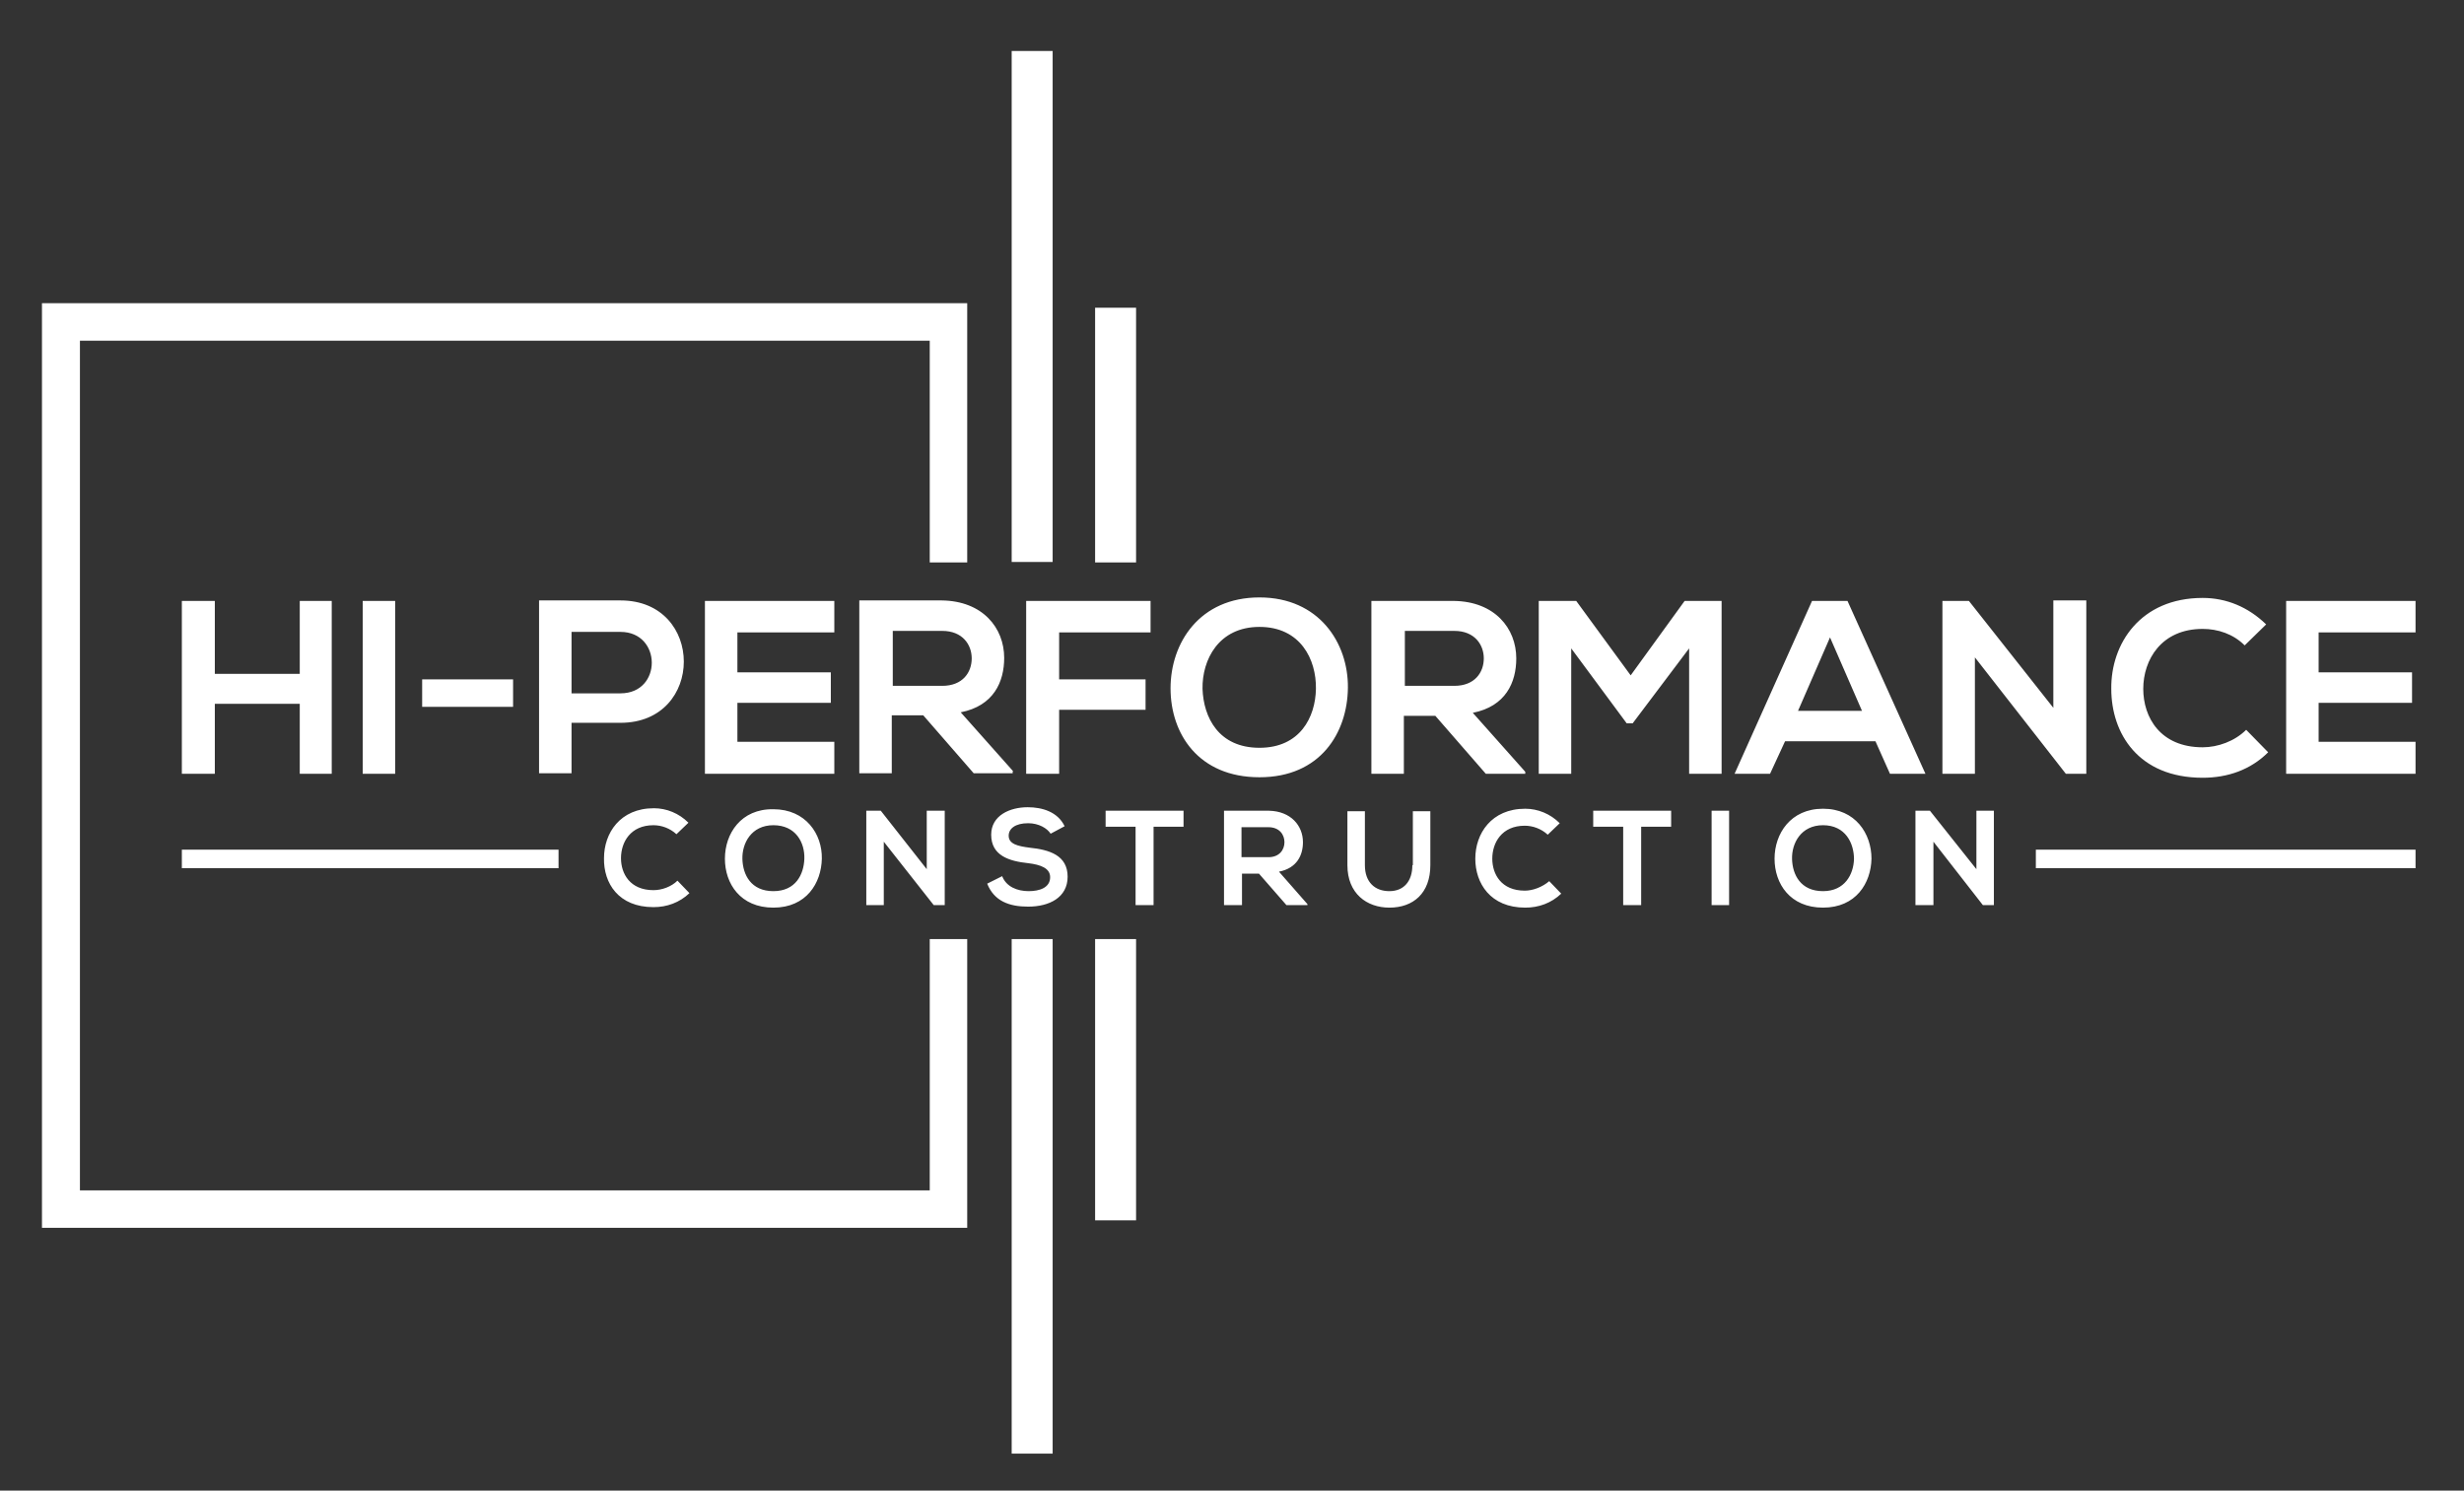
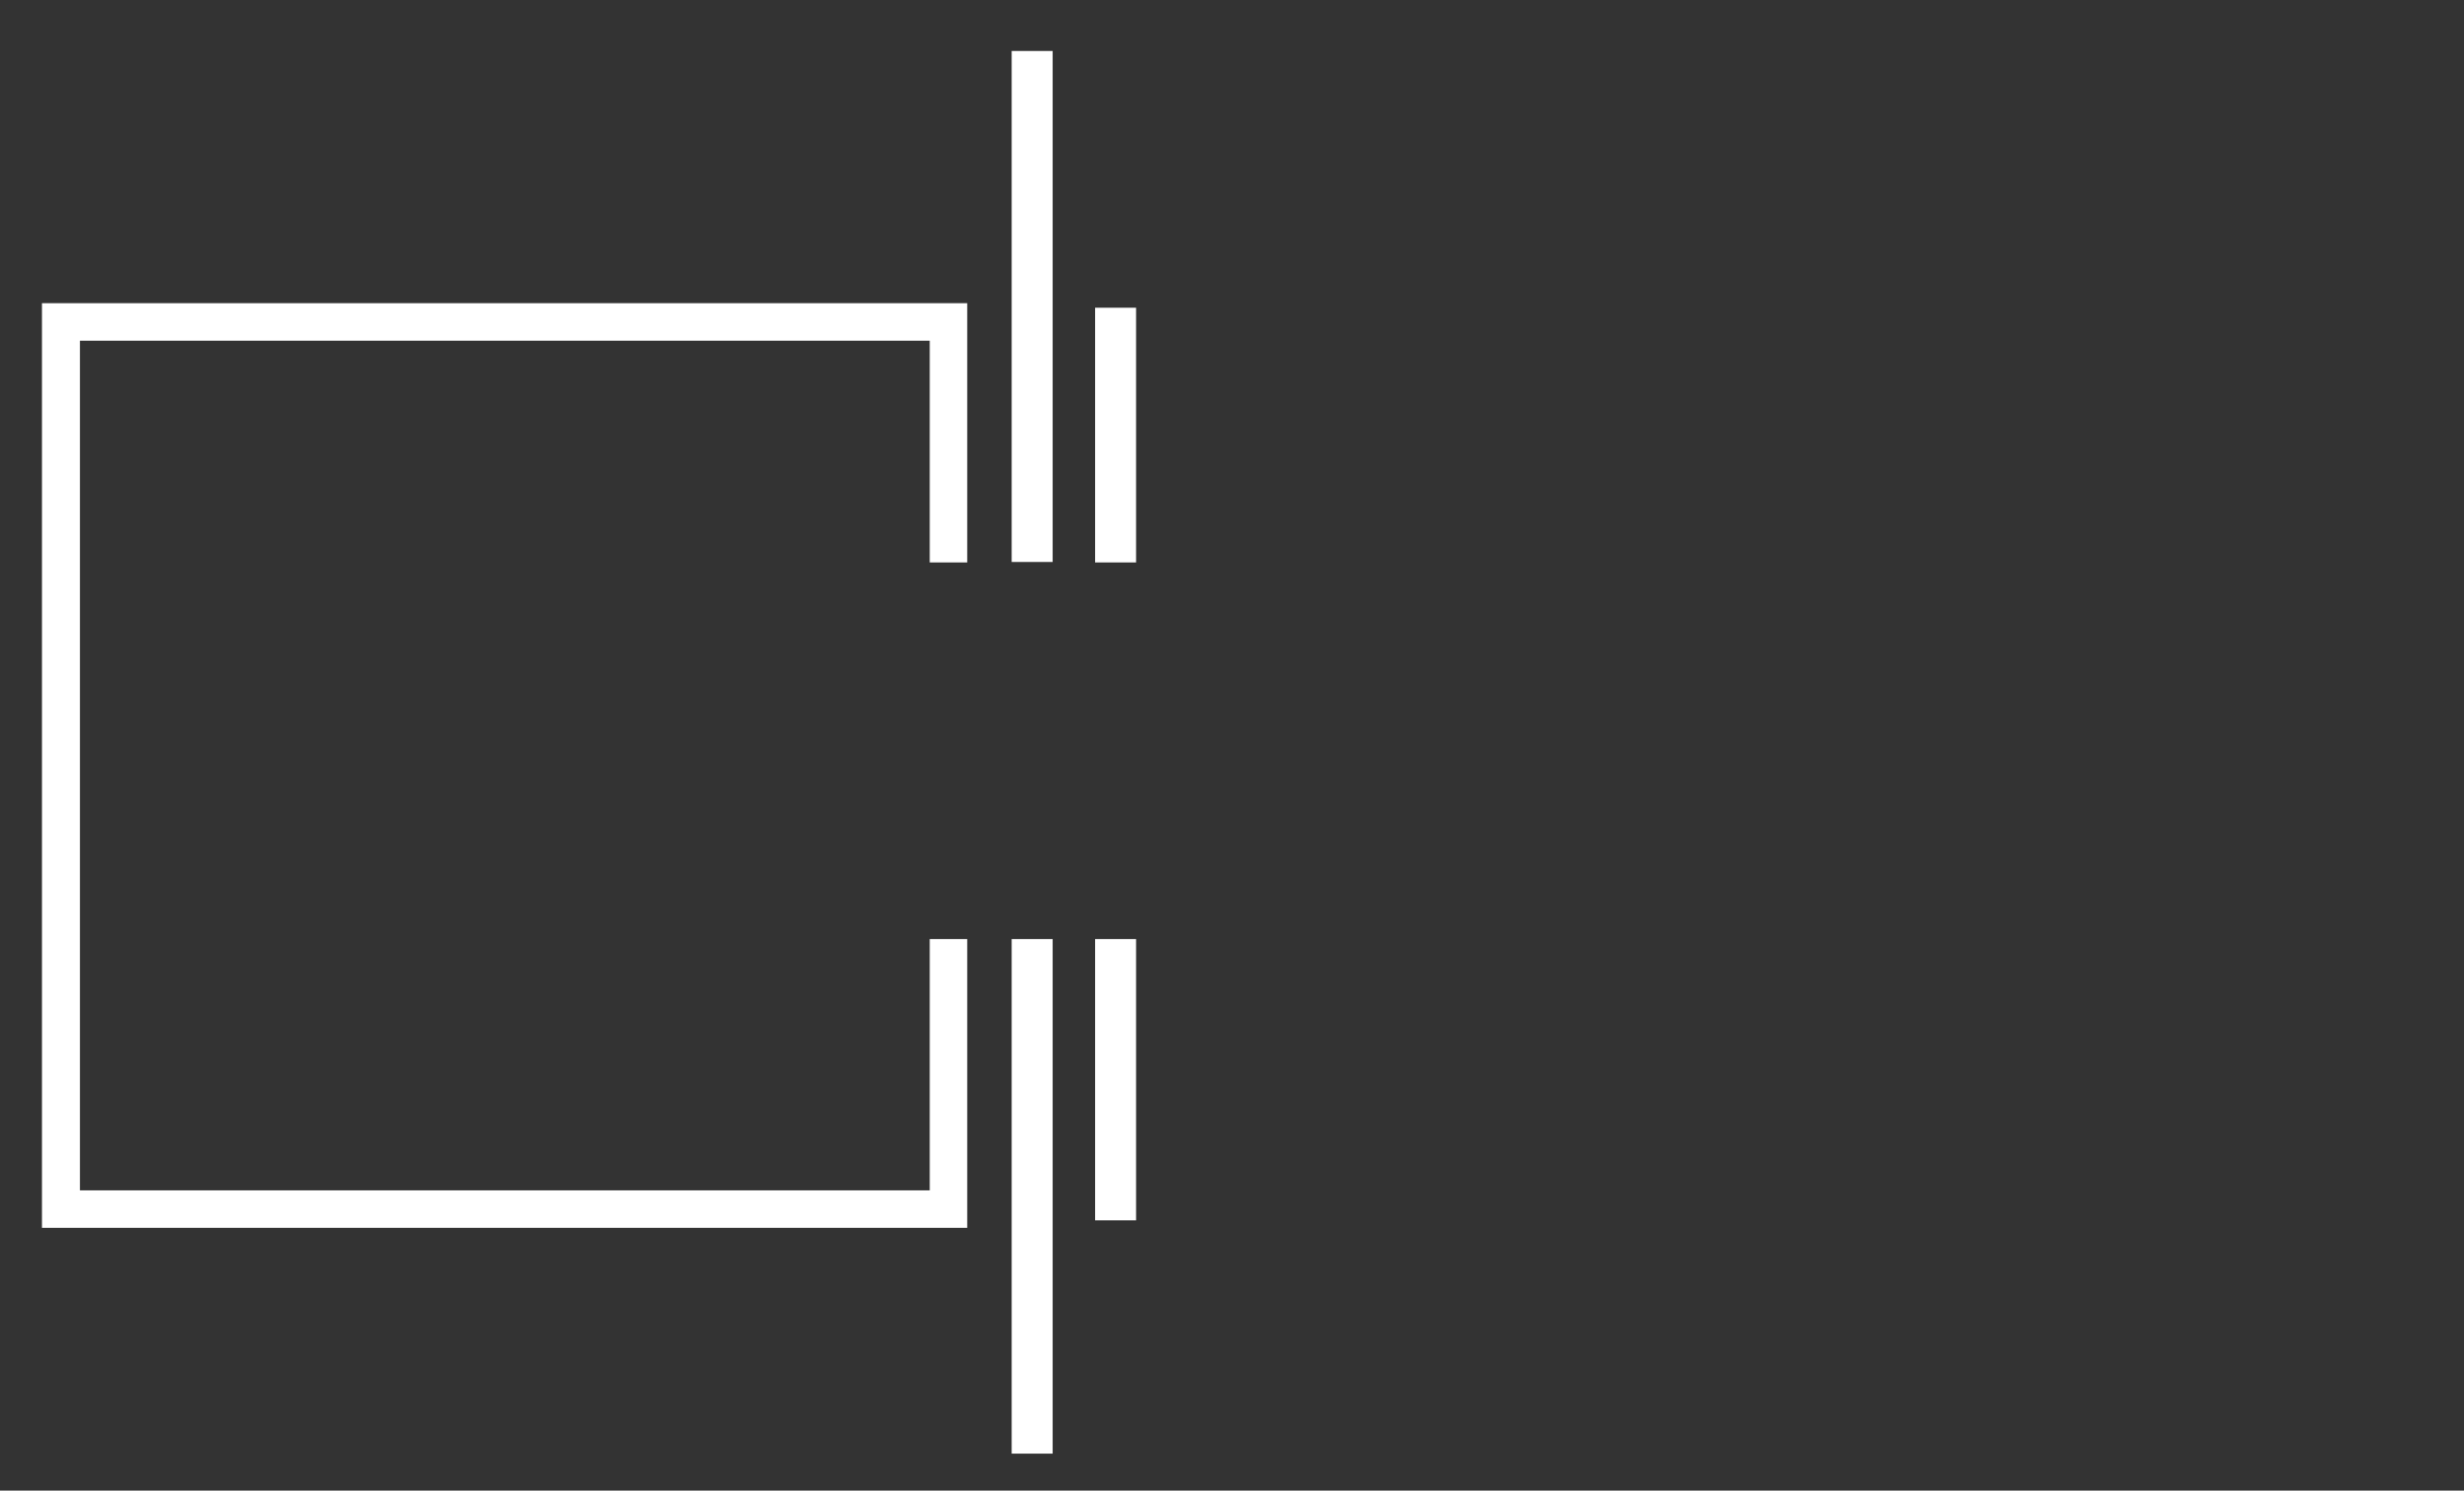
<svg xmlns="http://www.w3.org/2000/svg" xml:space="preserve" id="Layer_1" x="0" y="0" style="enable-background:new 0 0 493.2 298.4" version="1.1" viewBox="0 0 493.2 298.4">
  <rect x="0" y="0" width="493.2" height="298.4" fill="#333333" stroke="none" />
  <style>.st1{fill:#fff}</style>
  <switch>
    <g>
      <path d="M219.2 61.6h8.2v51h-8.2zM219.2 188h8.2v56.3h-8.2zM186.1 188v50.3H16V68.2h170.1v44.4h7.5V60.7H8.4v185.1h185.2V188zM202.5 10.2h8.2v102.3h-8.2zM202.5 188h8.2v103h-8.2z" class="st1" />
-       <path d="M130.8 181.6c2.7 0 5.2-.9 7.2-2.8l-2.4-2.5c-1.2 1.2-3.1 1.9-4.8 1.9-4.7 0-6.5-3.3-6.5-6.4 0-3.2 1.9-6.6 6.5-6.6 1.6 0 3.3.6 4.6 1.8l2.4-2.3c-1.9-1.9-4.4-2.9-6.9-2.9-6.8 0-10 5-10 10-.1 5 2.9 9.8 9.9 9.8zM145.1 171.9c0 5 3.1 9.8 9.7 9.8s9.6-4.9 9.7-9.8c.1-4.9-3.2-9.9-9.7-9.9-6.5-.1-9.7 4.9-9.7 9.9zm15.9 0c-.1 3.1-1.7 6.5-6.2 6.5s-6.1-3.3-6.2-6.4c-.1-3.2 1.8-6.8 6.2-6.8 4.5 0 6.3 3.5 6.2 6.7zM186.9 181.2h2.2v-18.9h-3.6V174l-9.2-11.7h-2.9v18.9h3.5v-12.7zM206.1 169.7c-2.3-.3-4.2-.7-4.2-2.4 0-1.4 1.3-2.5 3.9-2.5 2.1 0 3.8 1 4.5 2.1l2.8-1.5c-1.4-2.9-4.5-3.8-7.4-3.8-3.5 0-7.3 1.6-7.3 5.5 0 4.2 3.6 5.3 7.4 5.7 2.5.3 4.4 1 4.4 2.8 0 2.1-2.1 2.8-4.3 2.8-2.3 0-4.5-.9-5.3-3l-3 1.5c1.4 3.5 4.4 4.6 8.2 4.6 4.2 0 7.9-1.8 7.9-6 0-4.3-3.7-5.4-7.6-5.8zM221.3 165.5h6v15.7h3.6v-15.7h6v-3.2h-15.6v3.2zM260.8 168.6c0-3.3-2.4-6.2-6.8-6.3h-9v18.9h3.6v-6.3h3.4l5.5 6.3h4.2v-.2l-5.7-6.5c3.6-.7 4.8-3.3 4.8-5.9zm-12.3 3.1v-6.1h5.4c2.2 0 3.2 1.5 3.2 3s-1 3-3.2 3h-5.4zM282.7 173.2c0 3.2-1.7 5.2-4.6 5.2-2.9 0-4.9-1.8-4.9-5.2v-10.8h-3.5v10.8c0 5.7 3.9 8.5 8.4 8.5 4.8 0 8.2-2.9 8.2-8.5v-10.8h-3.5v10.8zM305.2 178.3c-4.7 0-6.5-3.3-6.5-6.4 0-3.2 1.9-6.6 6.5-6.6 1.6 0 3.3.6 4.6 1.8l2.4-2.3c-1.9-1.9-4.4-2.9-6.9-2.9-6.8 0-10 5-10 10 0 4.9 3 9.8 10 9.8 2.7 0 5.2-.9 7.2-2.8l-2.4-2.5c-1.4 1.2-3.3 1.9-4.9 1.9zM318.9 165.5h6v15.7h3.6v-15.7h6v-3.2h-15.6v3.2zM342.6 162.3h3.5v18.9h-3.5zM364.9 161.9c-6.5 0-9.7 5-9.7 10s3.1 9.8 9.7 9.8 9.6-4.9 9.7-9.8c0-5-3.2-10-9.7-10zm0 16.5c-4.5 0-6.1-3.3-6.2-6.4-.1-3.2 1.8-6.8 6.2-6.8 4.5 0 6.2 3.6 6.2 6.8-.1 3-1.8 6.4-6.2 6.4zM395.6 174l-9.3-11.7h-2.9v18.9h3.6v-12.7l9.9 12.7h2.2v-18.9h-3.5zM36.4 170.1h75.4v3.7H36.4zM407.5 170.1h76v3.7h-76zM36.4 120.3v34.6H43v-14h17v14h6.4v-34.6H60v14.6H43v-14.6zM72.6 120.3h6.5v34.6h-6.5zM84.5 136h18.2v5.5H84.5zM114.4 144.7h9.8c16.9 0 16.9-24.5 0-24.5h-16.3v34.6h6.5v-10.1zm0-18.2h9.8c8.3 0 8.4 12.3 0 12.3h-9.8v-12.3zM167 126.6v-6.3h-25.9v34.6H167v-6.4h-19.4v-7.8h18.7v-6.1h-18.7v-8H167zM202.8 154.4l-10.5-11.8c6.6-1.3 8.7-6.1 8.7-10.9 0-6-4.3-11.4-12.5-11.5H172v34.6h6.5v-11.6h6.3l10.1 11.6h7.8v-.4zm-24.1-17v-11.1h9.9c4.1 0 5.9 2.8 5.9 5.5 0 2.8-1.8 5.5-5.9 5.5h-9.9zM230.3 126.6v-6.3h-24.9v34.6h6.6v-12.8h17.3V136H212v-9.4zM252.1 119.6c-12 0-17.8 9.1-17.8 18.2s5.6 17.8 17.8 17.8c12.2 0 17.6-8.9 17.7-17.9.1-9-5.8-18.1-17.7-18.1zm0 30.1c-8.2 0-11.2-6.1-11.4-11.8-.1-5.8 3.2-12.4 11.4-12.4s11.4 6.5 11.3 12.4c-.1 5.7-3.2 11.8-11.3 11.8zM305.3 154.9v-.4l-10.5-11.8c6.6-1.3 8.7-6.1 8.7-10.9 0-6-4.3-11.4-12.5-11.5h-16.5v34.6h6.5v-11.6h6.3l10.1 11.6h7.9zm-24.1-17.5v-11.1h9.9c4.1 0 5.9 2.8 5.9 5.5 0 2.8-1.8 5.5-5.9 5.5h-9.9zM344.6 154.9v-34.6h-7.4l-10.8 14.9-10.9-14.9H308v34.6h6.5v-25.1l11.1 15h1.2l11.3-15v25.1zM369.8 120.3h-7.1l-15.5 34.6h7.1l3-6.5h18.1l2.9 6.5h7.1l-15.6-34.6zm-9.9 22 6.4-14.7 6.4 14.7h-12.8zM395.3 131.6l18.2 23.3h4.1v-34.7H411v21.5l-16.9-21.4h-5.3v34.6h6.5zM440.9 155.7c5 0 9.6-1.6 13.1-5.1l-4.4-4.5c-2.3 2.3-5.7 3.5-8.7 3.5-8.5 0-11.9-6-11.9-11.7 0-5.8 3.6-12 11.9-12 3 0 6.1 1 8.4 3.3l4.3-4.2c-3.6-3.5-8-5.3-12.7-5.3-12.5 0-18.4 9.2-18.3 18.2 0 8.9 5.4 17.8 18.3 17.8zM483.5 126.6v-6.3h-25.9v34.6h25.9v-6.4h-19.4v-7.8h18.7v-6.1h-18.7v-8h19.4z" class="st1" />
    </g>
  </switch>
</svg>